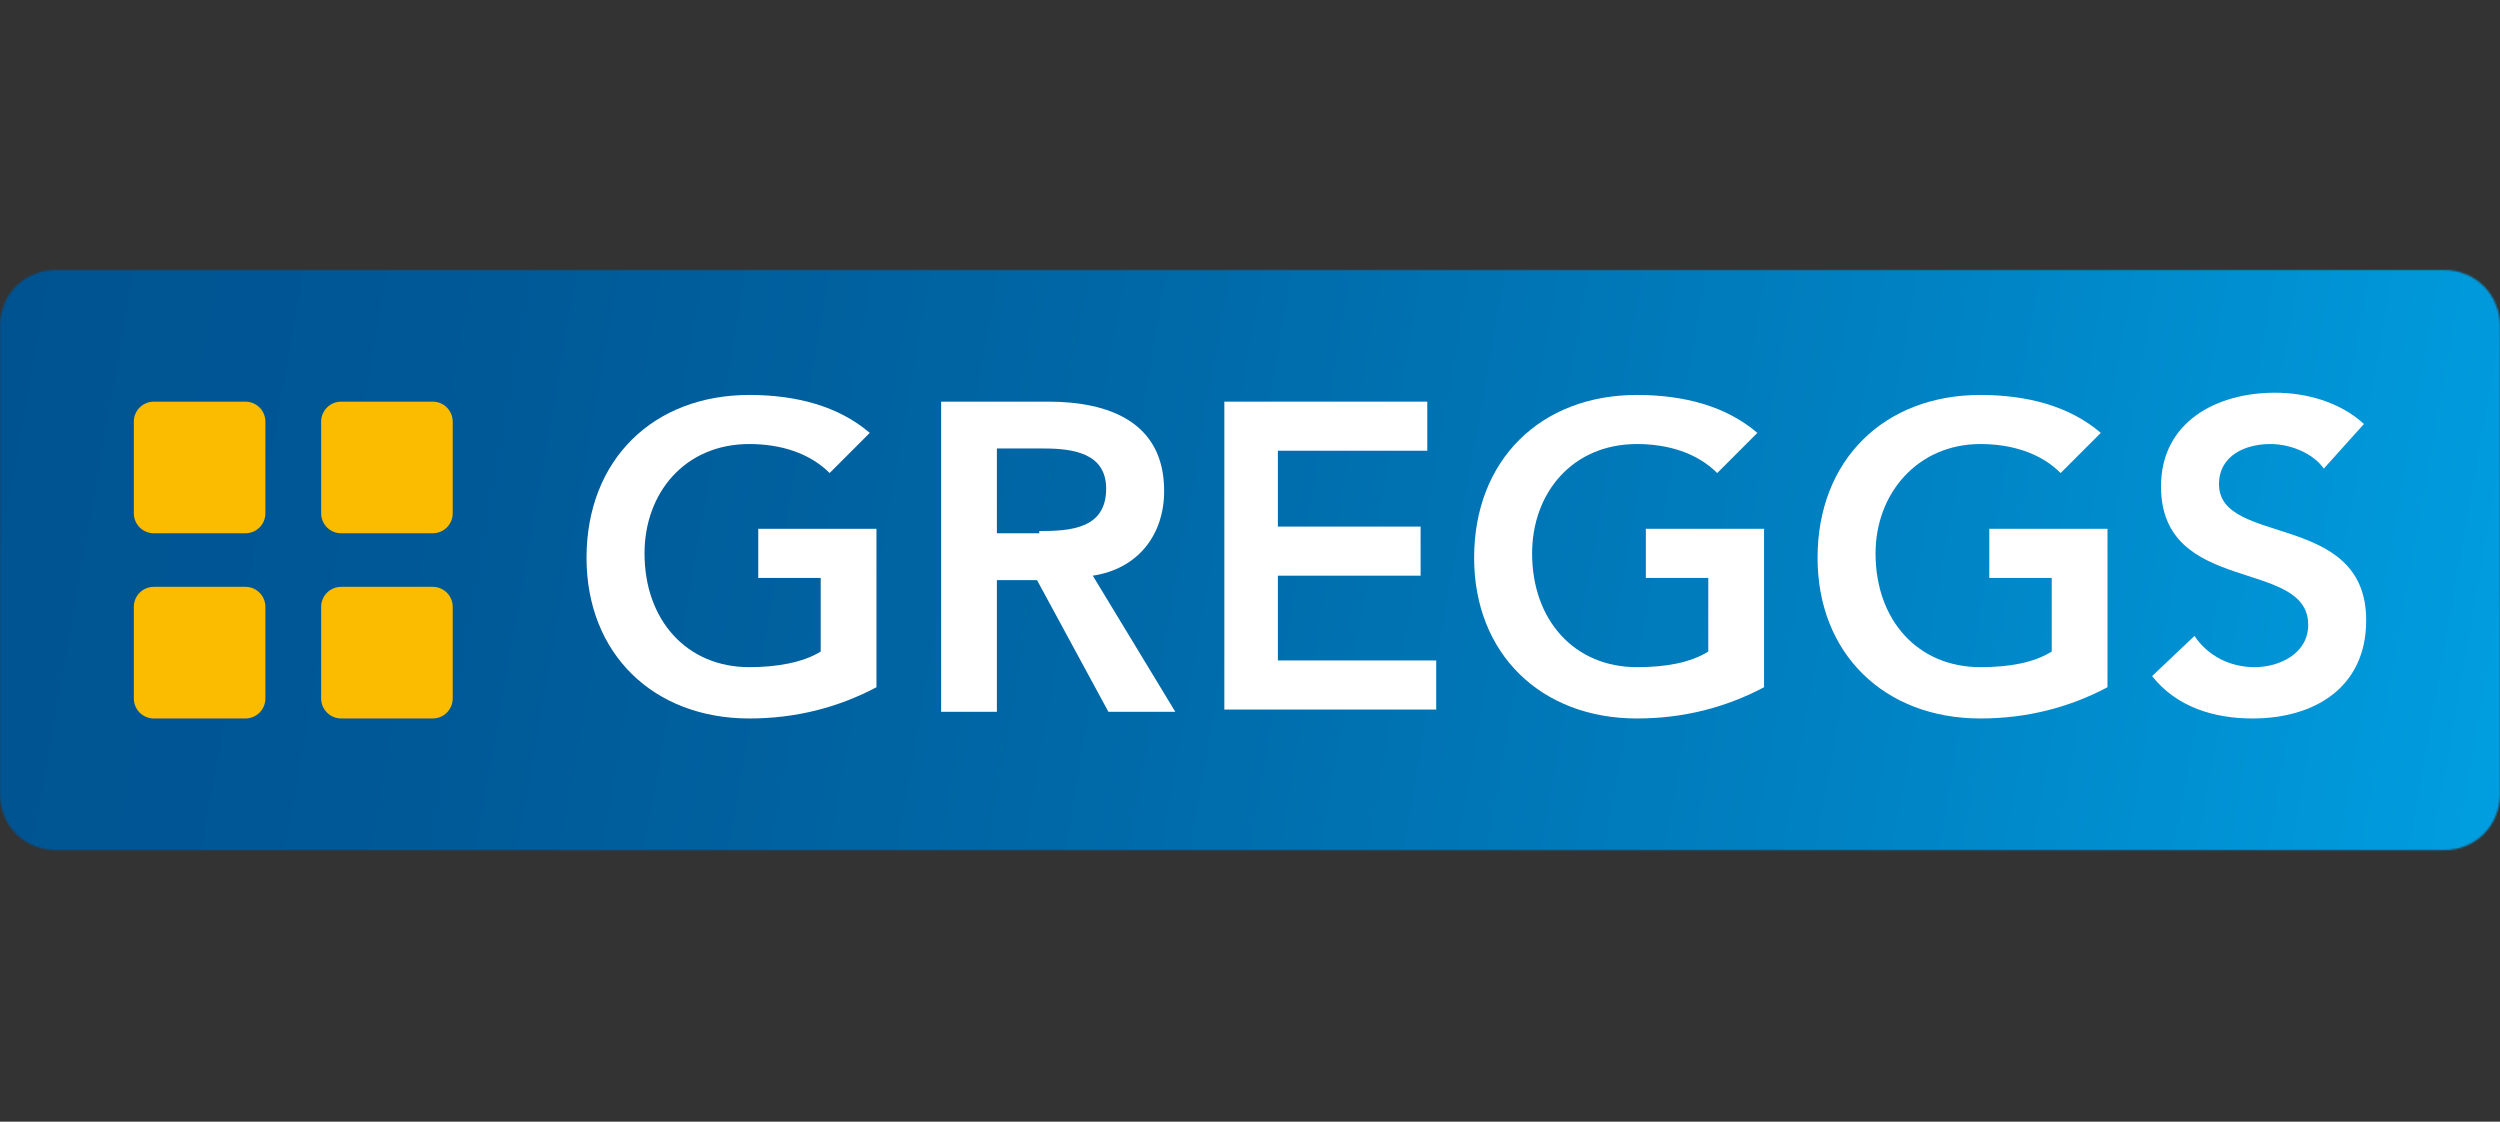
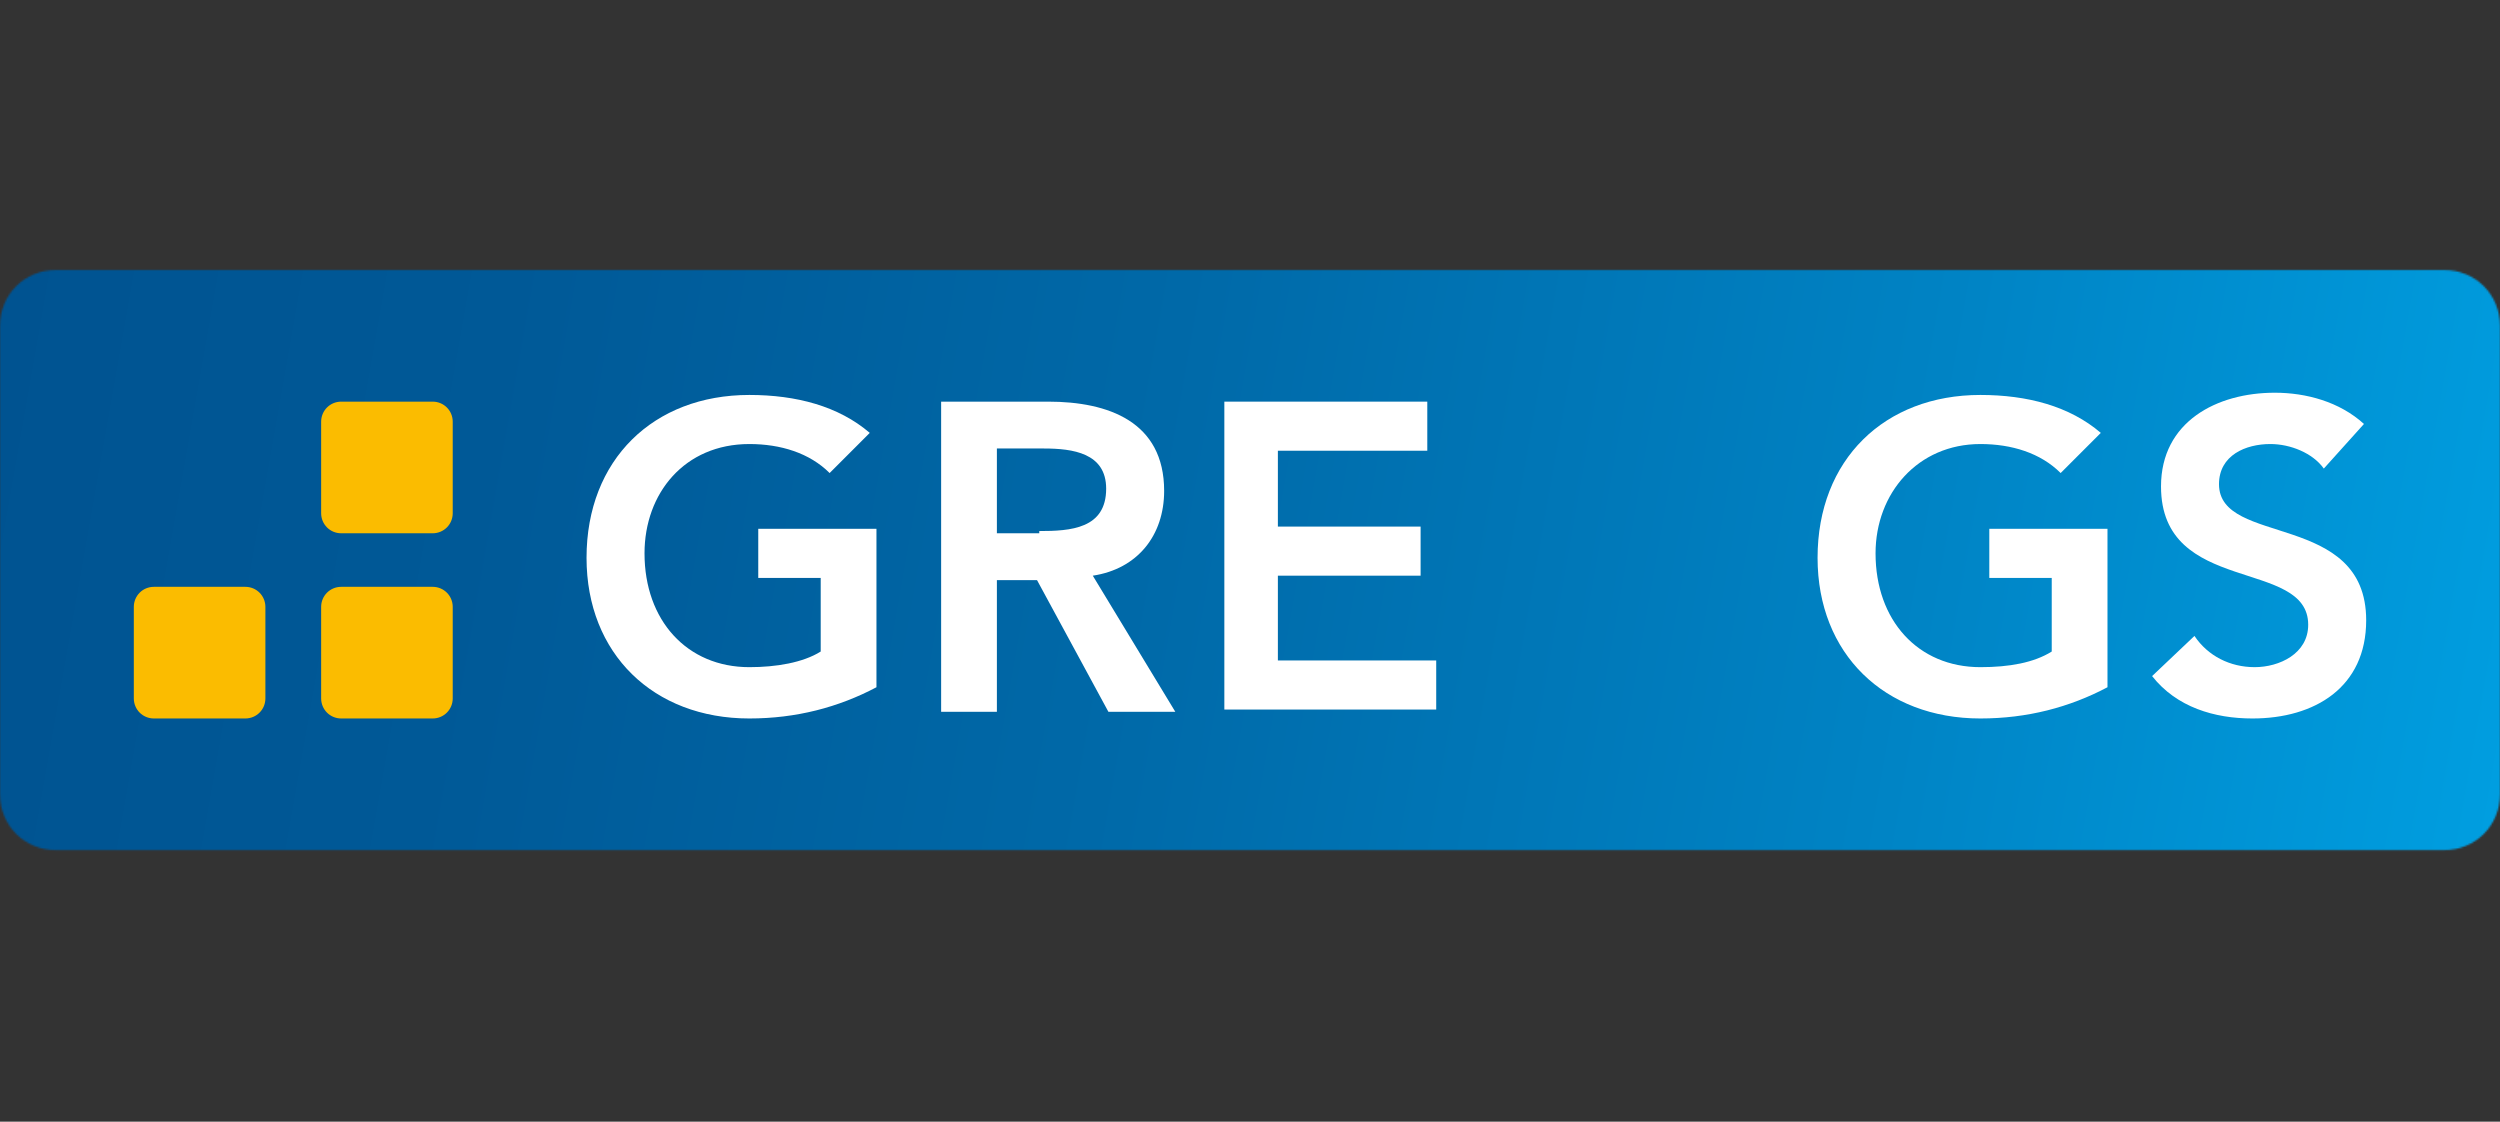
<svg xmlns="http://www.w3.org/2000/svg" width="1500" height="673" viewBox="0 0 1500 673" fill="none">
  <rect x="0" y="0" width="1500" height="673" fill="#333333" stroke="none" />
  <mask id="mask0_5711_148327" style="mask-type:luminance" maskUnits="userSpaceOnUse" x="0" y="162" width="1500" height="349">
    <path d="M33.452 162C14.719 162 0 176.726 0 195.468V476.601C0 495.343 14.719 510.069 33.452 510.069H1466.55C1485.28 510.069 1500 495.343 1500 476.601V195.468C1500 176.726 1485.28 162 1466.55 162H33.452Z" fill="white" />
  </mask>
  <g mask="url(#mask0_5711_148327)">
    <path d="M44.152 -95.037L1558.87 172.708L1454.5 767.103L-60.219 499.358L44.152 -95.037Z" fill="url(#paint0_linear_5711_148327)" />
  </g>
-   <path d="M159.236 307.921C159.236 314.614 153.884 319.969 147.194 319.969H92.332C85.641 319.969 80.289 314.614 80.289 307.921V253.033C80.289 246.339 85.641 240.984 92.332 240.984H147.194C153.884 240.984 159.236 246.339 159.236 253.033V307.921Z" fill="#FBBC00" />
  <path d="M271.635 307.921C271.635 314.614 266.282 319.969 259.592 319.969H204.73C198.04 319.969 192.688 314.614 192.688 307.921V253.033C192.688 246.339 198.04 240.984 204.73 240.984H259.592C266.282 240.984 271.635 246.339 271.635 253.033V307.921Z" fill="#FBBC00" />
  <path d="M159.236 419.036C159.236 425.73 153.884 431.084 147.194 431.084H92.332C85.641 431.084 80.289 425.73 80.289 419.036V364.148C80.289 357.454 85.641 352.1 92.332 352.1H147.194C153.884 352.1 159.236 357.454 159.236 364.148V419.036Z" fill="#FBBC00" />
  <path d="M271.635 419.036C271.635 425.73 266.282 431.084 259.592 431.084H204.73C198.04 431.084 192.688 425.73 192.688 419.036V364.148C192.688 357.454 198.04 352.1 204.73 352.1H259.592C266.282 352.1 271.635 357.454 271.635 364.148V419.036Z" fill="#FBBC00" />
  <path d="M525.874 412.344C503.126 424.393 477.702 431.086 449.602 431.086C392.065 431.086 351.922 392.263 351.922 334.698C351.922 275.794 392.065 236.971 449.602 236.971C477.702 236.971 503.126 243.664 521.859 259.729L497.774 283.826C485.731 271.778 468.336 266.423 449.602 266.423C410.798 266.423 386.712 295.875 386.712 332.02C386.712 372.182 412.136 400.295 449.602 400.295C465.66 400.295 481.717 397.618 492.421 390.924V346.746H454.955V317.294H525.874V412.344Z" fill="white" />
  <path d="M564.68 240.984H628.908C665.037 240.984 698.489 253.033 698.489 294.533C698.489 321.308 682.432 341.389 655.67 345.405L705.179 427.067H665.037L622.218 348.083H598.132V427.067H564.68V240.984ZM623.556 318.631C642.289 318.631 663.698 317.292 663.698 293.195C663.698 271.775 643.627 269.098 626.232 269.098H598.132V319.969H623.556V318.631Z" fill="white" />
  <path d="M734.609 240.984H856.376V270.436H766.724V315.953H852.361V345.405H766.724V396.277H861.728V425.729H734.609V240.984Z" fill="white" />
-   <path d="M1058.43 412.344C1035.68 424.393 1010.26 431.086 982.157 431.086C924.619 431.086 884.477 392.263 884.477 334.698C884.477 275.794 924.619 236.971 982.157 236.971C1010.26 236.971 1035.68 243.664 1054.41 259.729L1030.33 283.826C1018.29 271.778 1000.89 266.423 982.157 266.423C943.353 266.423 919.267 295.875 919.267 332.02C919.267 372.182 944.691 400.295 982.157 400.295C999.552 400.295 1014.27 397.618 1024.98 390.924V346.746H987.51V317.294H1058.43V412.344Z" fill="white" />
  <path d="M1264.49 412.344C1241.75 424.393 1216.32 431.086 1188.22 431.086C1130.69 431.086 1090.54 392.263 1090.54 334.698C1090.54 275.794 1130.69 236.971 1188.22 236.971C1216.32 236.971 1241.75 243.664 1260.48 259.729L1236.39 283.826C1224.35 271.778 1206.96 266.423 1188.22 266.423C1150.76 266.423 1125.33 295.875 1125.33 332.02C1125.33 372.182 1150.76 400.295 1188.22 400.295C1205.62 400.295 1220.34 397.618 1231.04 390.924V346.746H1193.58V317.294H1264.49V412.344Z" fill="white" />
  <path d="M1394.29 281.148C1387.6 271.776 1374.22 266.422 1362.18 266.422C1347.46 266.422 1331.4 273.115 1331.4 290.519C1331.4 328.003 1419.71 306.583 1419.71 372.181C1419.71 412.343 1388.94 431.085 1351.47 431.085C1328.72 431.085 1305.98 424.391 1291.26 405.649L1316.68 381.552C1324.71 393.601 1338.09 400.294 1352.81 400.294C1367.53 400.294 1384.92 392.262 1384.92 374.858C1384.92 334.697 1296.61 357.455 1296.61 291.857C1296.61 253.034 1330.06 235.631 1364.85 235.631C1383.59 235.631 1403.66 240.986 1418.38 254.373L1394.29 281.148Z" fill="white" />
  <defs>
    <linearGradient id="paint0_linear_5711_148327" x1="-2.723" y1="203.441" x2="1501.34" y2="468.521" gradientUnits="userSpaceOnUse">
      <stop stop-color="#005391" />
      <stop offset="0.196" stop-color="#005997" />
      <stop offset="0.457" stop-color="#0069A8" />
      <stop offset="0.755" stop-color="#0083C4" />
      <stop offset="1" stop-color="#009EE0" />
    </linearGradient>
  </defs>
</svg>